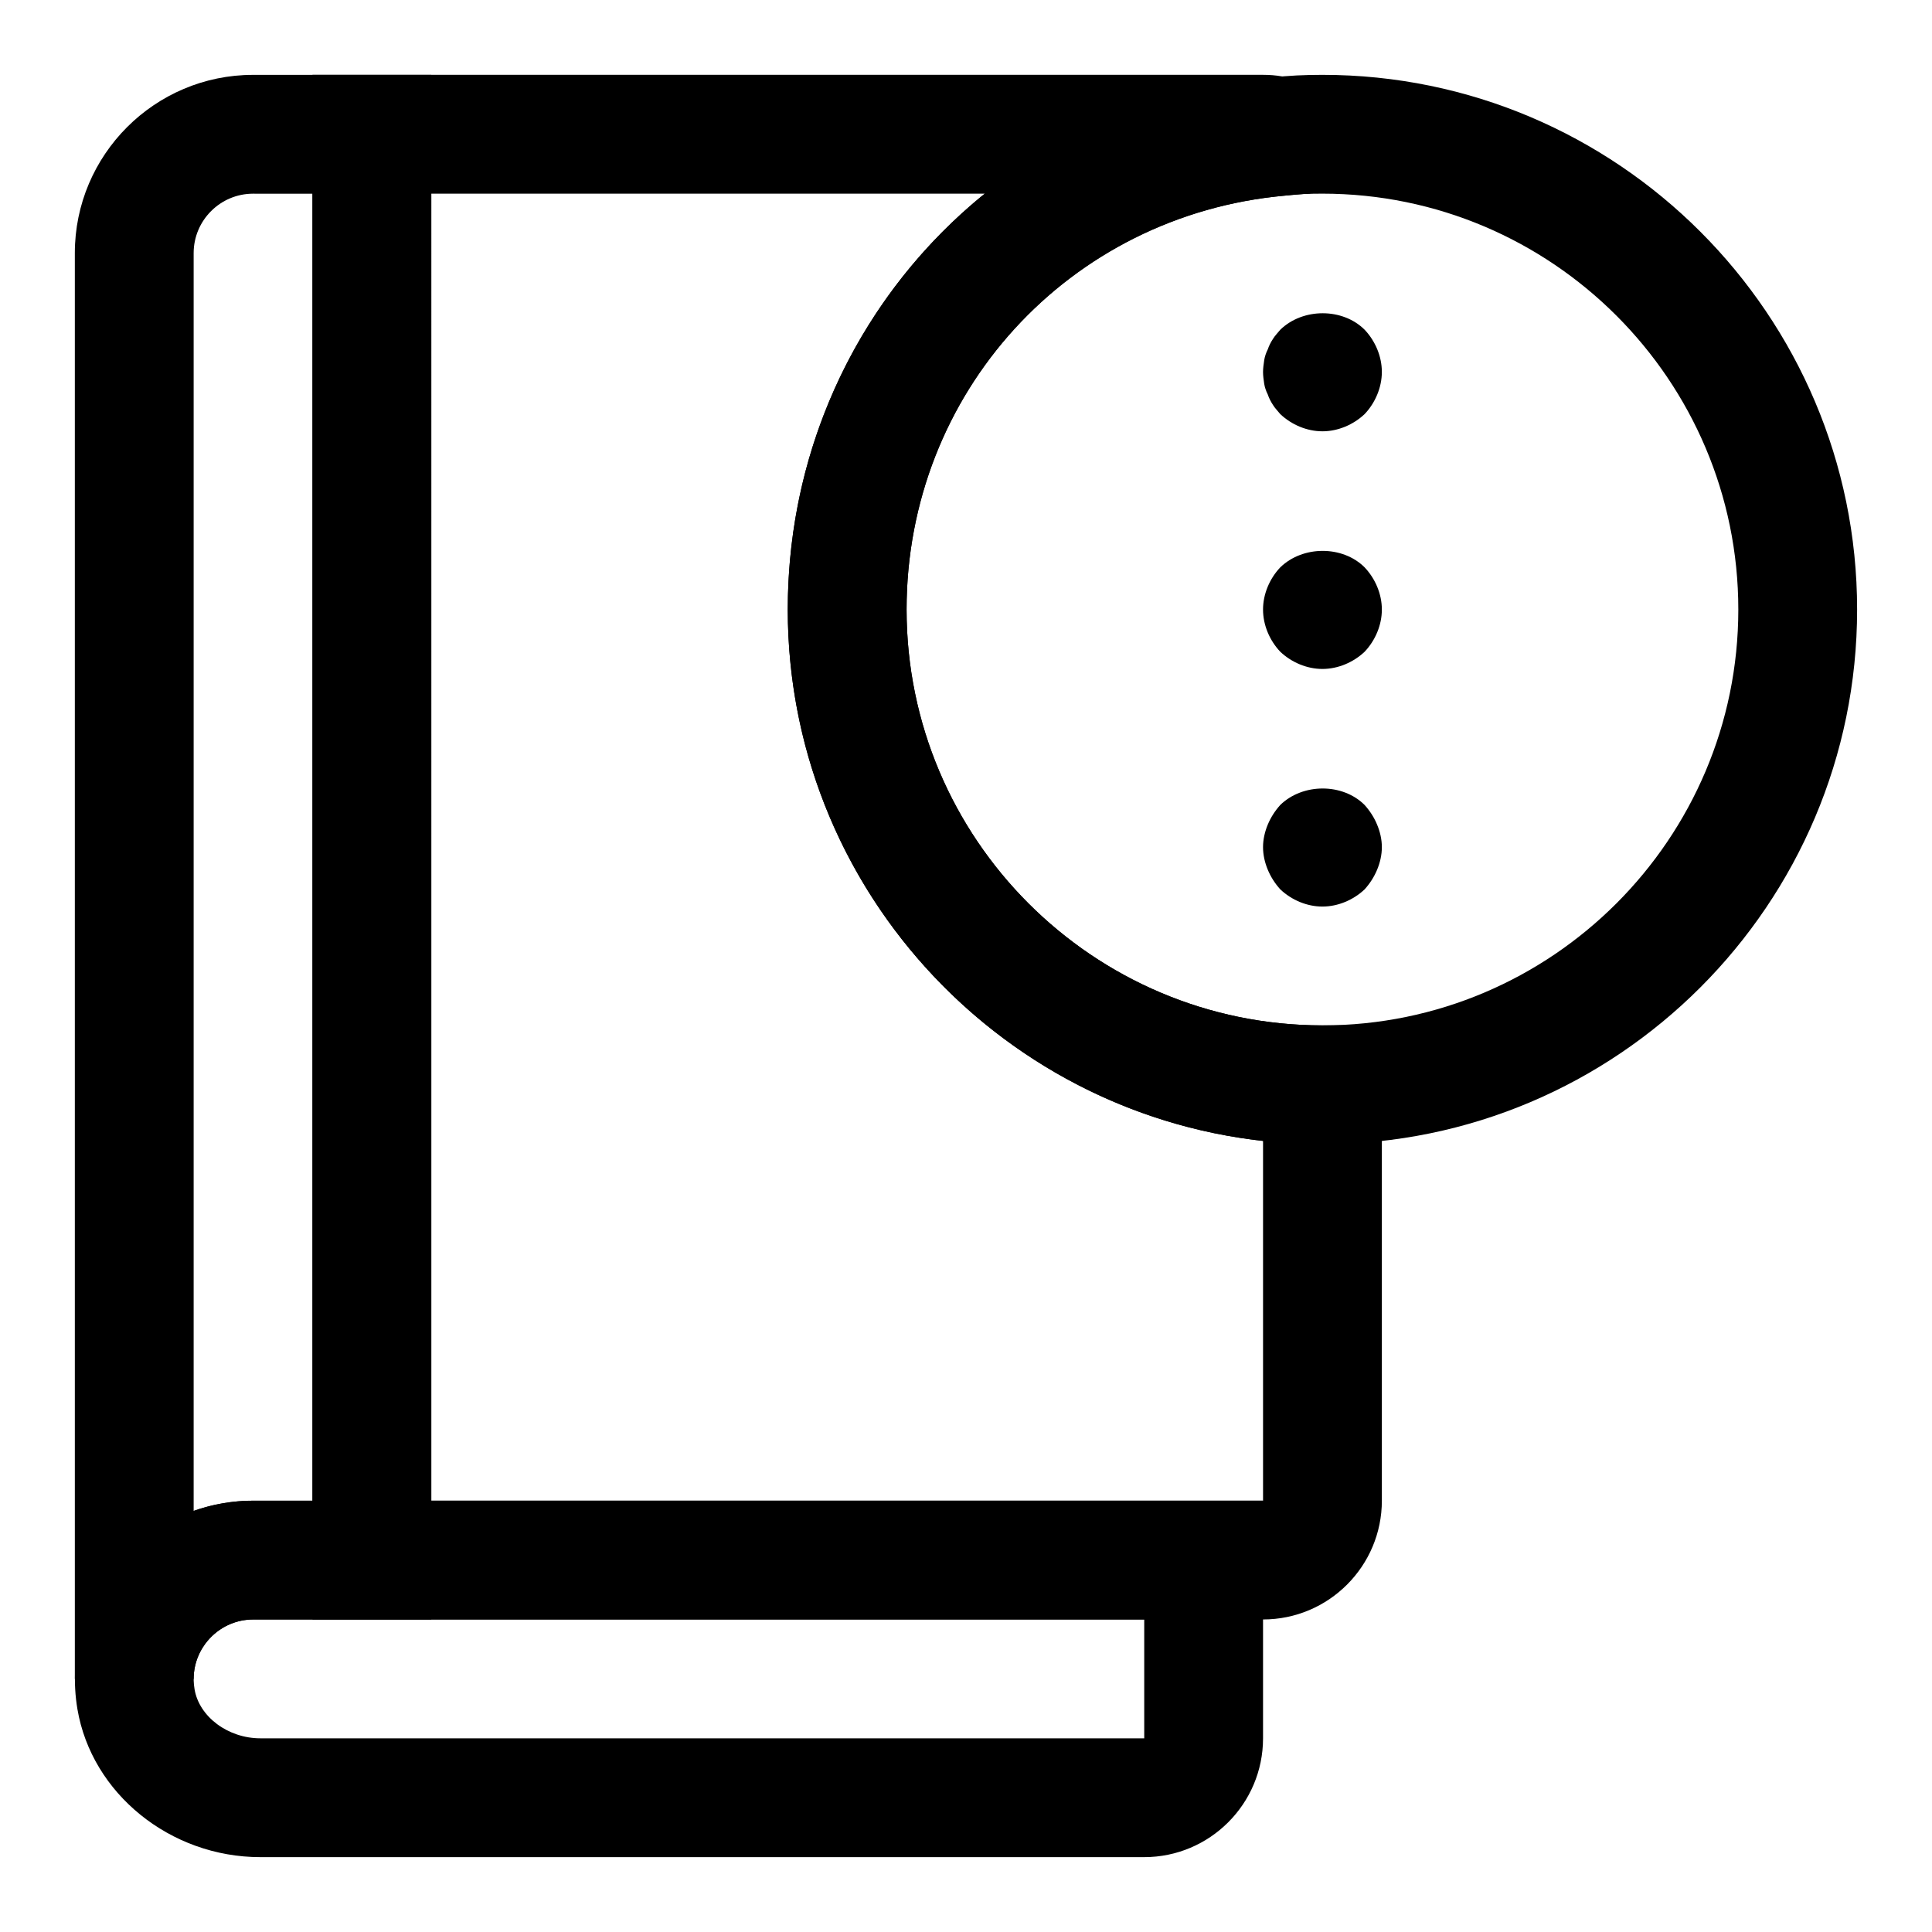
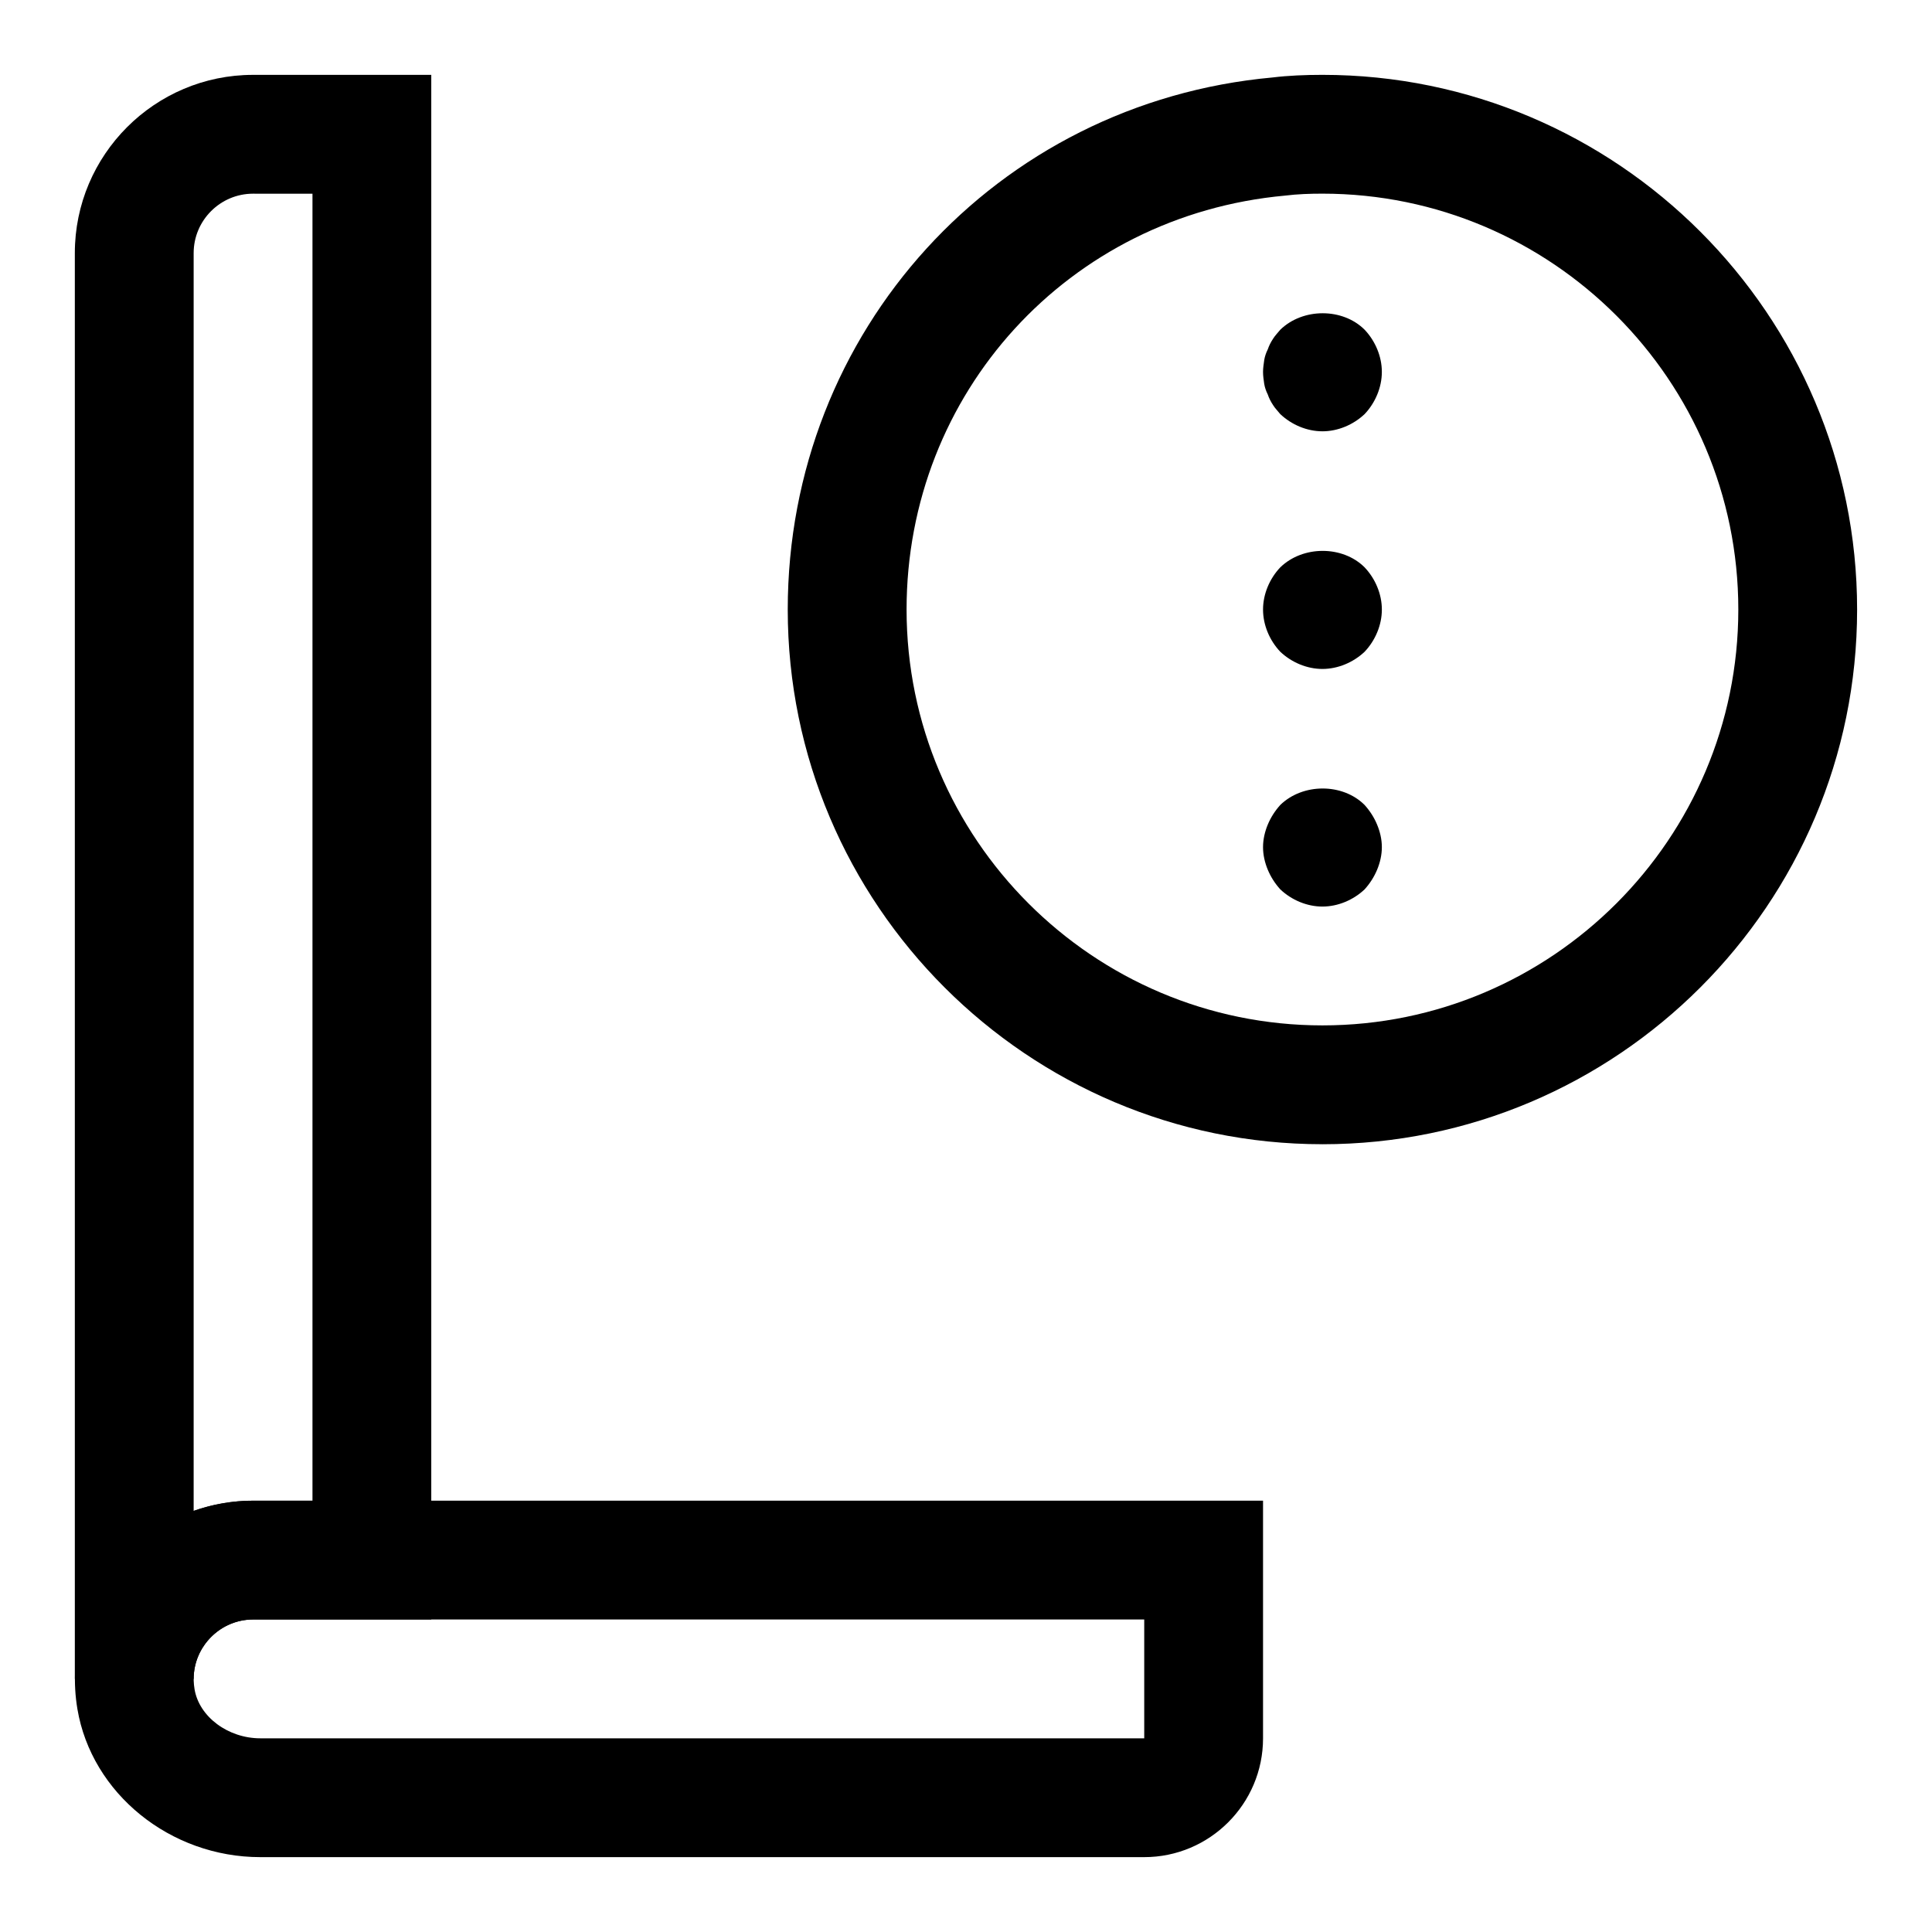
<svg xmlns="http://www.w3.org/2000/svg" fill="#000000" width="800px" height="800px" version="1.1" viewBox="144 144 512 512">
  <g>
-     <path d="m478.72 573.18h-251.91v-409.35h251.91c3.465 0 6.566 0.535 9.508 1.637l64.031 24.215-68.172 6.203c-56.914 5.184-99.832 52.305-99.832 109.64 0 60.773 49.438 110.21 110.21 110.21h15.742v125.95c0.004 17.367-14.117 31.488-31.484 31.488zm-220.42-31.488h220.42v-95.332c-70.754-7.856-125.95-68.016-125.95-140.83 0-44.508 20.121-84.246 52.191-110.21h-146.66z" />
    <path d="m195.32 588.93h-31.488v-377.86c0-26.039 21.191-47.23 47.23-47.23h47.23v409.34h-47.227c-8.676 0-15.746 7.07-15.746 15.742zm15.746-393.6c-8.676 0-15.746 7.07-15.746 15.746v333.32c4.93-1.73 10.219-2.691 15.746-2.691h15.742v-346.37z" />
    <path d="m447.23 636.16h-234.24c-23.883 0-44.715-16.879-48.477-39.25-2.312-13.777 1.512-27.805 10.5-38.43 9.023-10.66 22.168-16.785 36.055-16.785h267.65v62.977c0 17.363-14.121 31.488-31.488 31.488zm-236.16-62.977c-4.613 0-8.988 2.047-12.012 5.621-1.762 2.078-4.566 6.535-3.496 12.879 1.227 7.289 8.879 12.988 17.43 12.988h234.24v-31.488z" />
    <path d="m494.46 447.23c-78.121 0-141.7-63.574-141.7-141.7 0-73.73 55.23-134.34 128.47-141 4.094-0.504 8.66-0.695 13.223-0.695 78.121 0 141.7 63.574 141.7 141.7 0.004 78.125-63.57 141.7-141.7 141.7zm0-251.91c-3.305 0-6.613 0.109-9.918 0.52-57.371 5.231-100.29 52.352-100.29 109.69 0 60.773 49.438 110.21 110.21 110.21 60.773 0 110.21-49.438 110.21-110.21 0.004-60.773-49.434-110.21-110.21-110.21z" />
    <path d="m494.46 258.3c-4.094 0-8.188-1.73-11.18-4.566-0.629-0.789-1.418-1.574-1.891-2.363-0.629-0.945-1.102-1.891-1.418-2.832-0.473-0.945-0.789-1.891-0.945-2.832-0.152-1.102-0.309-2.047-0.309-3.148 0-0.945 0.156-2.047 0.316-3.148 0.156-0.945 0.473-1.891 0.945-2.832 0.316-0.945 0.789-1.891 1.418-2.832 0.473-0.789 1.258-1.574 1.891-2.363 5.984-5.824 16.531-5.824 22.355 0 2.832 2.988 4.562 7.082 4.562 11.176s-1.73 8.188-4.566 11.18c-2.992 2.832-7.086 4.562-11.18 4.562z" />
    <path d="m494.46 321.28c-4.094 0-8.188-1.73-11.18-4.566-2.832-2.988-4.562-7.082-4.562-11.176s1.73-8.188 4.566-11.18c5.984-5.824 16.531-5.824 22.355 0 2.836 2.992 4.566 7.086 4.566 11.18s-1.73 8.188-4.566 11.18c-2.992 2.832-7.086 4.562-11.18 4.562z" />
    <path d="m494.46 384.25c-4.094 0-8.188-1.73-11.18-4.566-1.418-1.574-2.519-3.305-3.305-5.195-0.785-1.887-1.258-3.934-1.258-5.981s0.473-4.094 1.258-5.984c0.789-1.891 1.891-3.621 3.305-5.195 5.984-5.824 16.531-5.824 22.355 0 1.418 1.574 2.519 3.305 3.305 5.195 0.793 1.891 1.266 3.938 1.266 5.984s-0.473 4.094-1.258 5.984c-0.789 1.891-1.891 3.621-3.305 5.195-2.996 2.832-7.09 4.562-11.184 4.562z" />
  </g>
</svg>